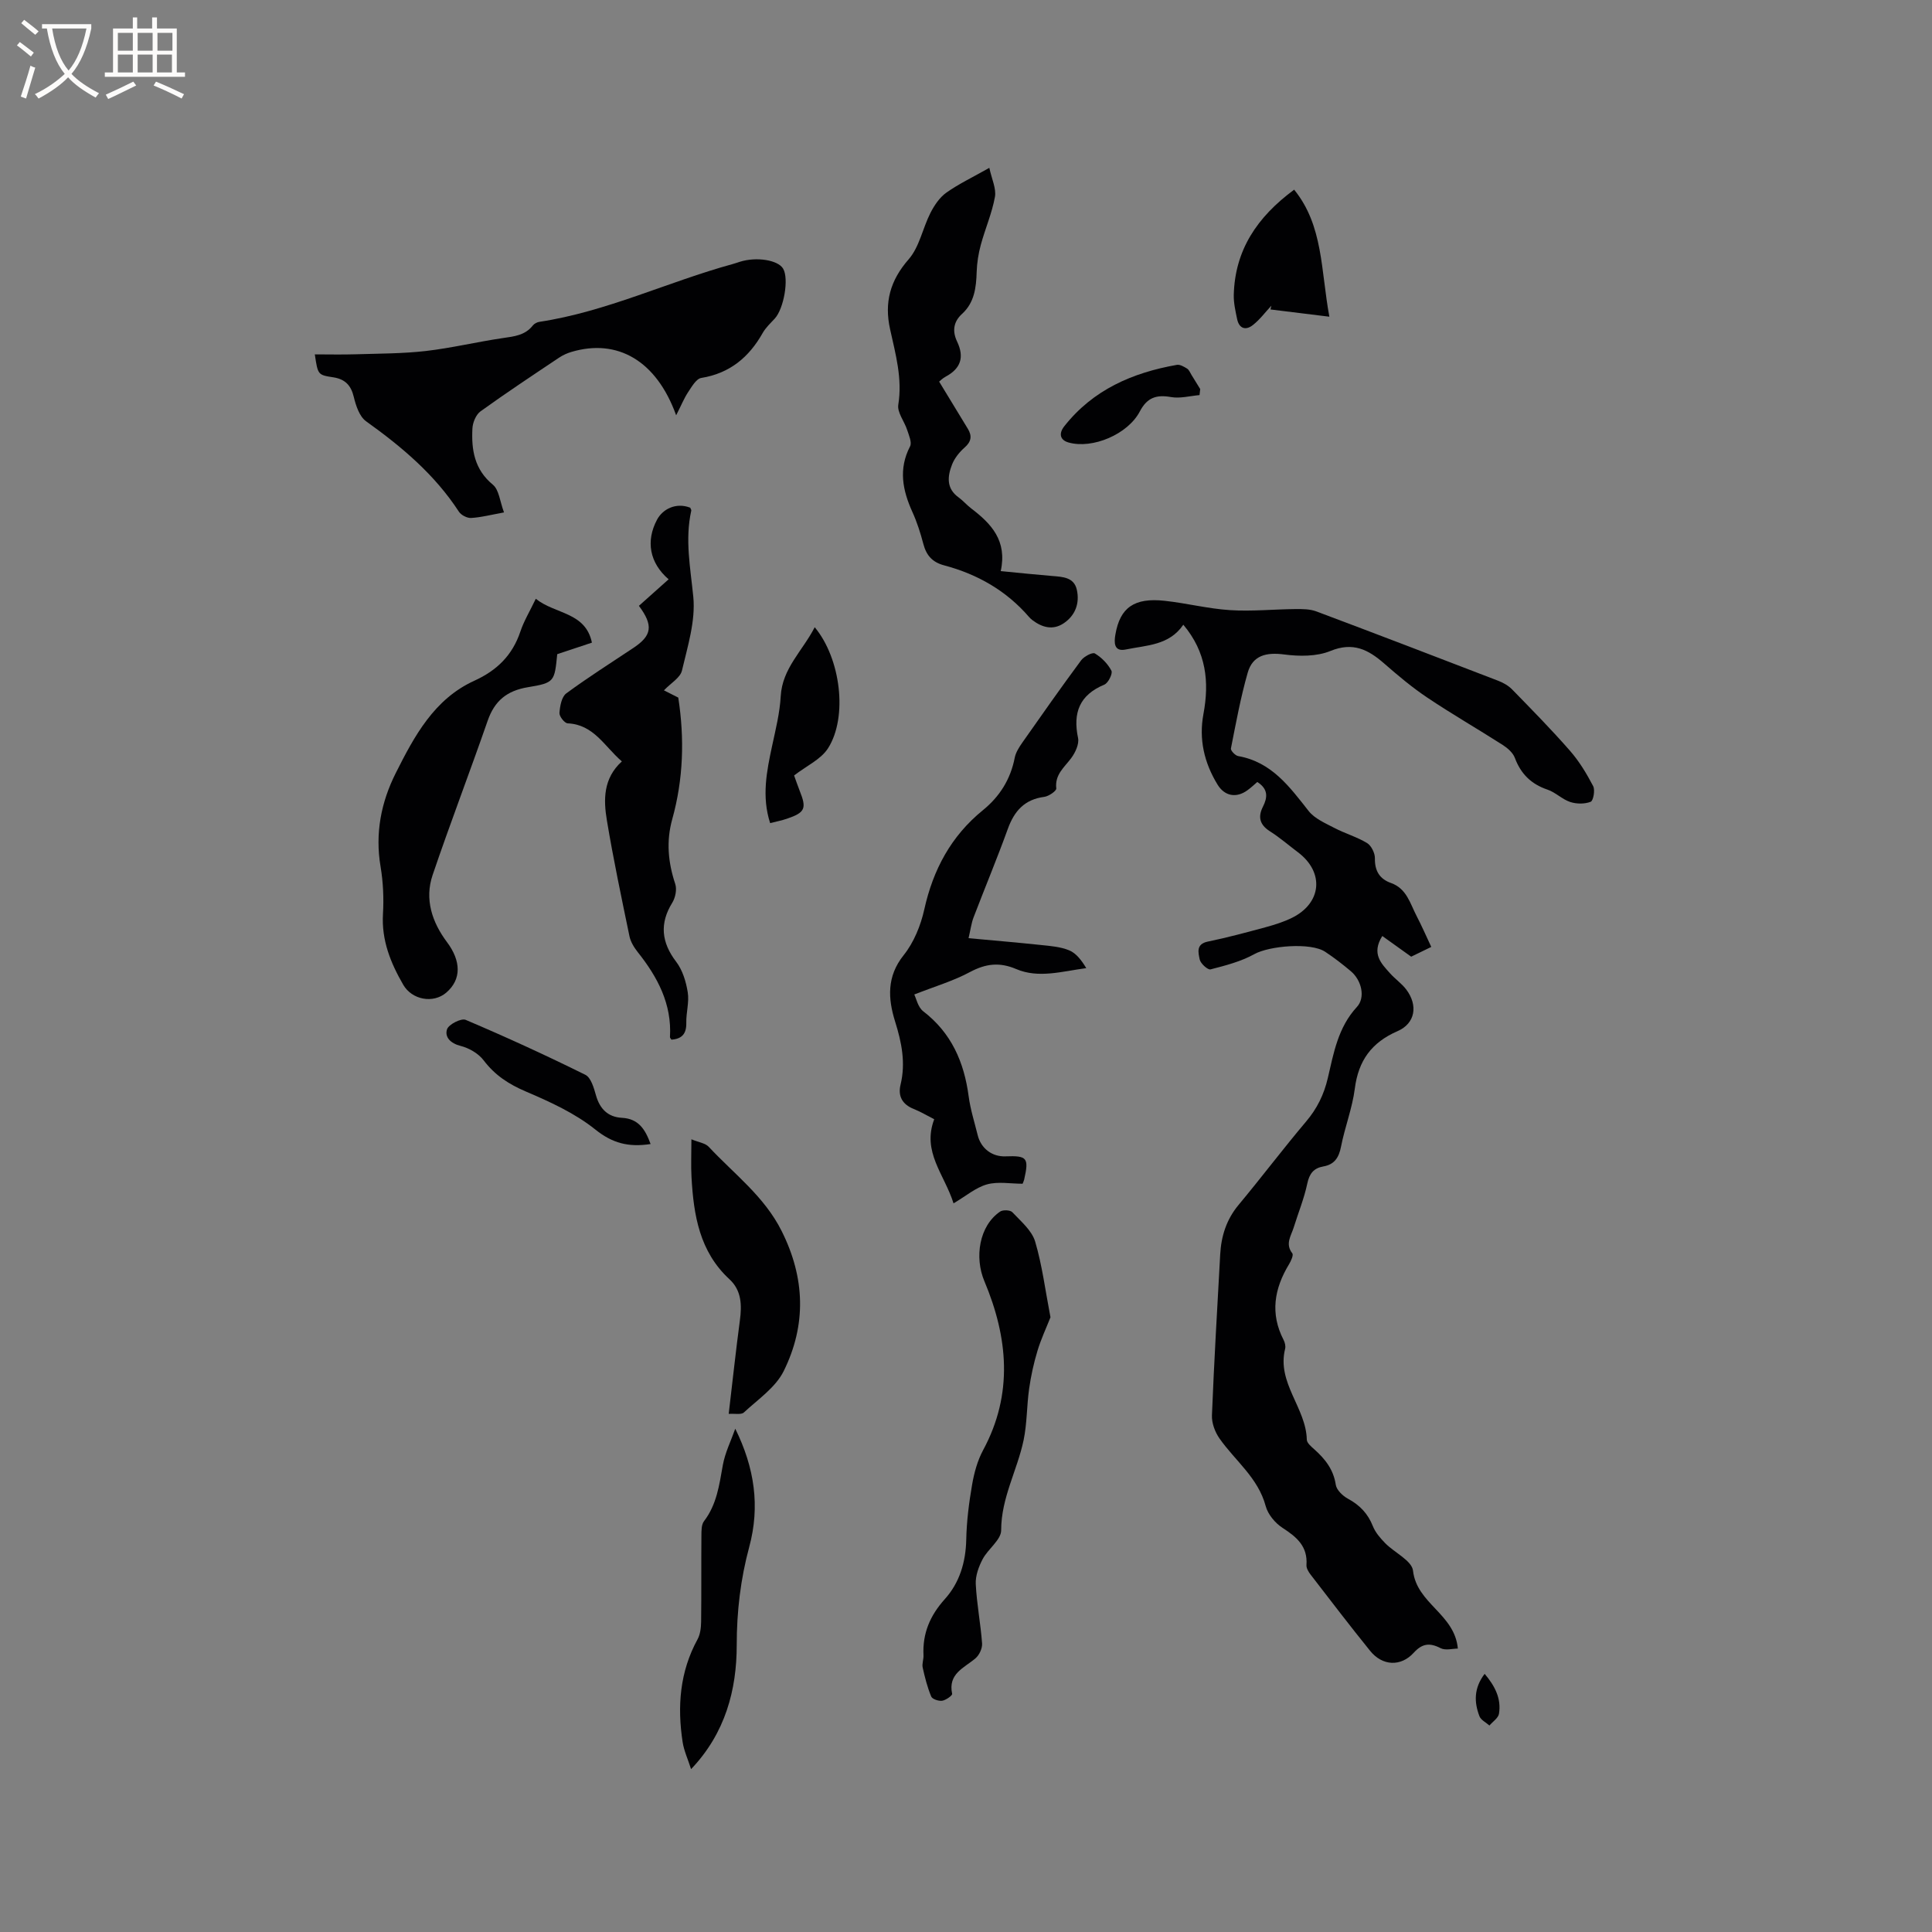
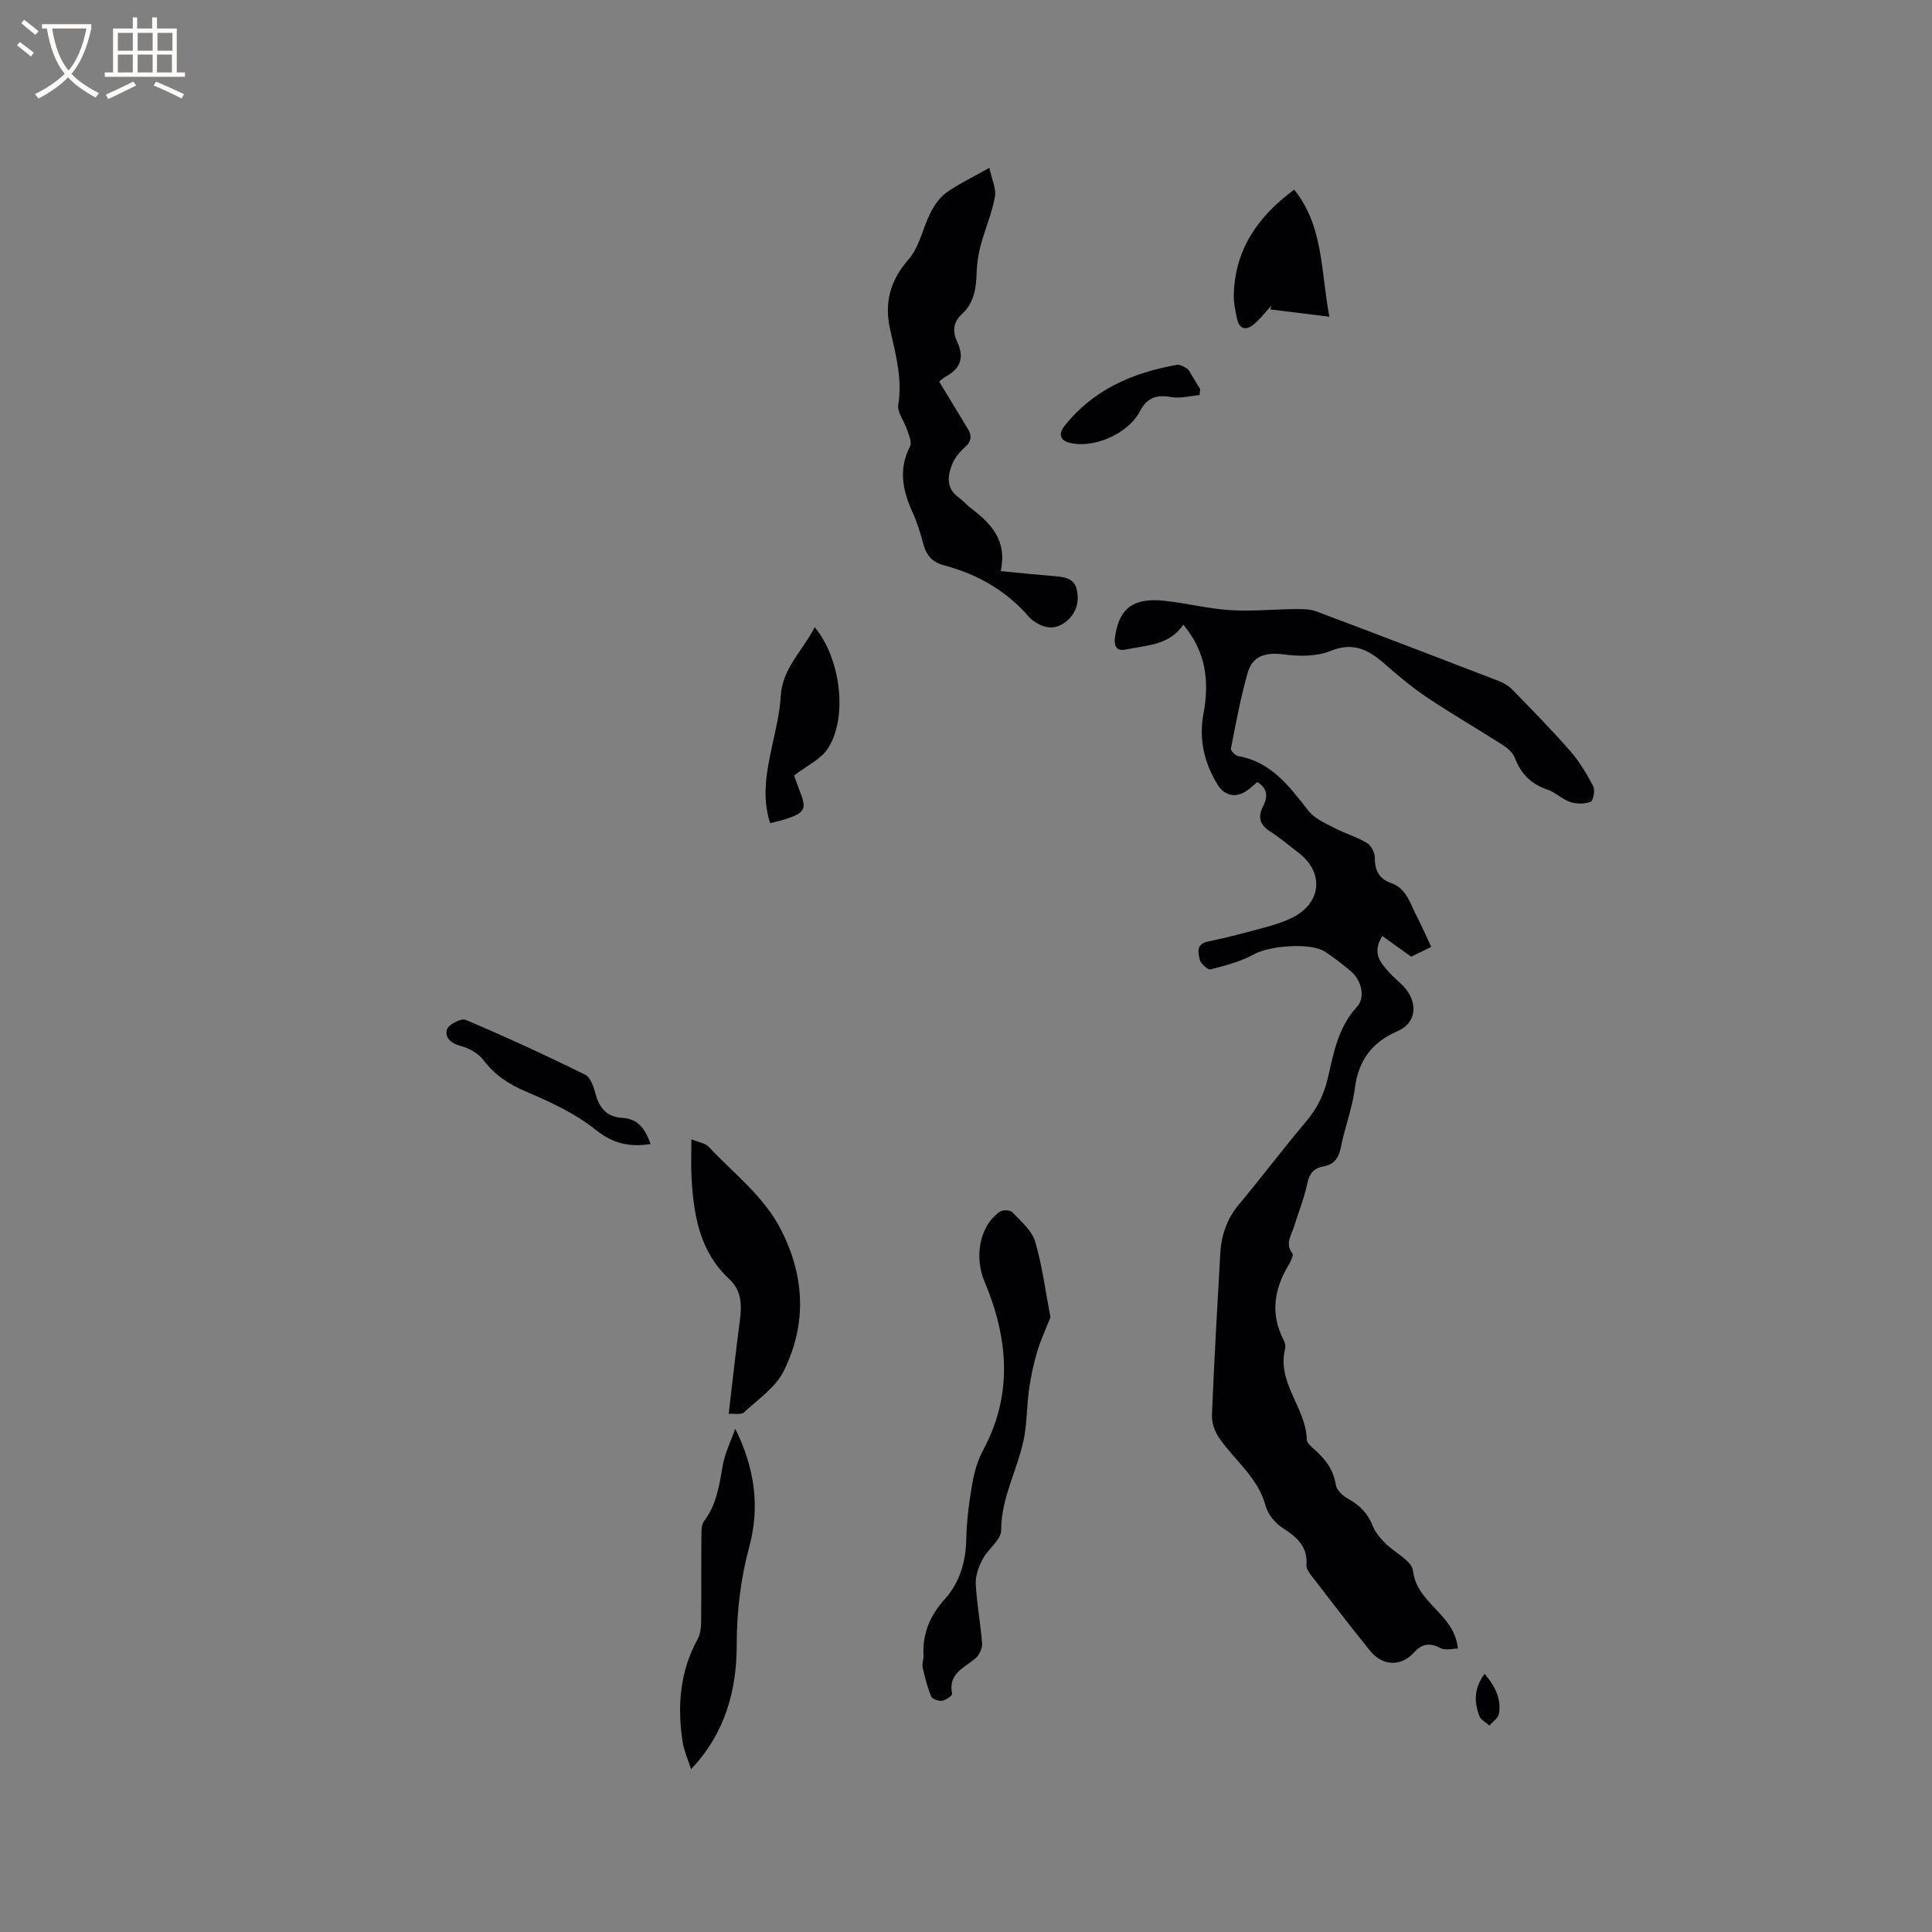
<svg xmlns="http://www.w3.org/2000/svg" enable-background="new 0 0 400 400" viewBox="0 0 400 400">
  <rect x="0" y="0" width="400" height="400" fill="#808080" stroke="none" />
  <g fill="#010103">
    <path d="m296.33 196.05c-1.62.79-3.03 1.47-4.16 2.02-2.05-1.47-3.94-2.82-5.98-4.28-2.31 3.69-.2 5.7 1.61 7.73 1.05 1.18 2.42 2.11 3.36 3.36 2.46 3.28 1.87 7.01-1.82 8.61-5.38 2.34-8.1 6.1-8.84 11.89-.52 4.07-2.07 7.99-2.86 12.04-.44 2.26-1.37 3.68-3.66 4.08-1.99.35-2.88 1.47-3.32 3.54-.65 3.09-1.87 6.06-2.81 9.09-.54 1.74-1.82 3.4-.29 5.36.28.36-.27 1.58-.68 2.26-3.06 5.04-3.95 10.2-1.13 15.66.28.54.46 1.29.32 1.85-1.76 7.04 4.34 12.21 4.49 18.81.02.67.89 1.41 1.5 1.95 2.26 2.01 4.02 4.19 4.5 7.39.16 1.08 1.44 2.3 2.51 2.88 2.45 1.32 4.14 3.08 5.17 5.69.52 1.31 1.55 2.49 2.56 3.53 1.93 1.96 5.52 3.61 5.75 5.69.78 6.86 8.63 8.93 9.28 16.12-1.04 0-2.56.44-3.58-.09-2.26-1.17-3.81-.96-5.55.95-2.66 2.93-6.49 2.76-9.03-.39-4.2-5.19-8.25-10.5-12.33-15.79-.43-.56-.9-1.34-.85-1.98.28-3.87-2.03-5.8-4.95-7.69-1.53-.99-3.03-2.79-3.49-4.5-1.57-5.89-6.34-9.4-9.58-14.03-.93-1.33-1.62-3.2-1.55-4.78.44-11.11 1.1-22.21 1.71-33.32.21-3.79 1.29-7.21 3.79-10.22 4.75-5.7 9.22-11.63 14.01-17.3 2.26-2.67 3.68-5.56 4.47-8.94 1.22-5.21 2.12-10.53 6.03-14.76 1.82-1.97.97-5.52-1.24-7.39-1.7-1.44-3.47-2.8-5.32-4.03-2.99-1.99-11.57-1.24-14.67.48-2.77 1.54-5.97 2.36-9.07 3.16-.57.15-2.08-1.22-2.25-2.07-.26-1.34-.83-3.17 1.67-3.68 4.04-.83 8.03-1.91 12.02-2.99 1.83-.5 3.67-1.08 5.37-1.91 6.22-3.04 6.8-9.43 1.32-13.57-1.95-1.47-3.8-3.08-5.85-4.38-2.12-1.35-2.5-2.98-1.43-5.09.97-1.92 1.12-3.64-1.17-5.11-.64.55-1.31 1.19-2.05 1.72-2.3 1.67-4.72 1.22-6.19-1.19-2.75-4.51-3.89-9.36-2.91-14.61 1.24-6.63.6-12.83-4.17-18.48-2.92 4.31-7.64 4.24-11.9 5.13-2.52.53-2.44-1.51-2.16-3.1.96-5.59 3.91-7.67 10.21-6.98 4.52.49 8.99 1.64 13.52 1.93 4.5.29 9.04-.18 13.56-.22 1.44-.01 2.99-.01 4.3.48 12.58 4.72 25.14 9.54 37.68 14.37 1.04.4 2.11 1.01 2.88 1.8 4.06 4.16 8.14 8.31 11.97 12.69 1.91 2.18 3.45 4.74 4.8 7.32.43.83.03 3.03-.52 3.24-1.25.49-2.94.47-4.24.04-1.67-.55-3.04-2-4.71-2.56-3.37-1.14-5.51-3.26-6.75-6.58-.4-1.06-1.5-2.02-2.5-2.66-5.17-3.31-10.51-6.38-15.61-9.8-3.15-2.11-6.08-4.57-8.94-7.07-3.3-2.88-6.45-4.51-11.14-2.59-2.84 1.16-6.44 1.13-9.57.72-3.68-.48-6.52.16-7.55 3.79-1.47 5.14-2.43 10.42-3.47 15.67-.09.43.9 1.48 1.51 1.58 6.91 1.22 10.62 6.34 14.58 11.37 1.25 1.58 3.42 2.51 5.3 3.49 2.21 1.16 4.67 1.86 6.79 3.14.89.54 1.65 2.1 1.63 3.17-.05 2.61.99 4.28 3.34 5.11 3.23 1.15 3.94 4.21 5.27 6.78 1.08 2.07 2 4.19 3.06 6.45z" />
-     <path d="m139.99 85.98c-4.09-11.35-12.19-15.94-21.68-13.12-.89.26-1.78.67-2.56 1.19-5.46 3.65-10.94 7.28-16.27 11.12-.94.68-1.61 2.31-1.67 3.54-.23 4.41.4 8.48 4.23 11.64 1.29 1.06 1.46 3.49 2.31 5.74-2.73.5-4.76 1.03-6.81 1.15-.83.05-2.07-.59-2.53-1.3-5.01-7.7-11.84-13.44-19.22-18.72-1.38-.99-2.11-3.25-2.55-5.07-.58-2.43-1.85-3.66-4.23-4.03-3.21-.49-3.2-.52-3.83-4.75 2.89 0 5.69.07 8.48-.02 4.84-.15 9.71-.13 14.51-.68 5.35-.62 10.63-1.9 15.97-2.68 2.35-.34 4.59-.57 6.19-2.62.3-.38.88-.67 1.37-.74 13.9-2.11 26.57-8.28 39.99-11.96.51-.14 1.01-.32 1.52-.48 3.42-1.07 7.85-.36 8.92 1.42 1.25 2.07.16 8.33-1.75 10.38-.87.93-1.83 1.83-2.45 2.91-2.85 5.06-6.82 8.39-12.74 9.35-1.05.17-1.98 1.83-2.73 2.95-.82 1.24-1.38 2.65-2.47 4.78z" />
-     <path d="m189.29 205.9c.4.79.75 2.62 1.85 3.47 5.84 4.49 8.47 10.53 9.41 17.61.36 2.71 1.21 5.37 1.87 8.04.68 2.76 2.98 4.5 5.76 4.39 4.5-.17 4.88.31 3.86 4.82-.07.29-.21.57-.32.85-2.51 0-5.11-.5-7.39.14-2.32.65-4.34 2.41-6.91 3.92-1.88-6-6.58-10.64-4-17.41-1.47-.75-2.81-1.56-4.24-2.13-2.36-.94-3.31-2.65-2.73-5.03 1.09-4.51.23-8.74-1.13-13.08-1.47-4.71-1.77-9.31 1.78-13.74 2.1-2.63 3.52-6.12 4.26-9.45 1.83-8.26 5.55-15.2 12.14-20.56 3.48-2.83 5.72-6.4 6.59-10.86.21-1.09.89-2.15 1.54-3.09 4.02-5.73 8.04-11.45 12.2-17.07.59-.8 2.34-1.73 2.85-1.43 1.39.83 2.69 2.15 3.43 3.58.3.58-.66 2.54-1.46 2.87-5.15 2.15-6.55 5.81-5.45 11.06.26 1.25-.57 3.02-1.42 4.16-1.43 1.93-3.42 3.4-3.09 6.28.06.5-1.55 1.62-2.48 1.74-4.08.53-6.21 2.92-7.55 6.63-2.23 6.16-4.76 12.22-7.1 18.34-.44 1.16-.6 2.43-1.03 4.29 5.18.48 10.07.89 14.96 1.41 1.99.21 4.07.36 5.88 1.11 1.45.6 2.54 2.05 3.53 3.68-5.03.67-9.87 2.17-14.51.19-3.46-1.47-6.28-1.12-9.53.6-3.42 1.85-7.24 2.97-11.57 4.67z" />
-     <path d="m128.75 157.64c-3.6-3.09-5.79-7.63-11.22-7.88-.64-.03-1.75-1.44-1.7-2.15.1-1.41.44-3.33 1.41-4.05 4.51-3.33 9.26-6.32 13.93-9.44 3.79-2.53 4.15-4.6 1.11-8.69 1.9-1.69 3.83-3.42 6.15-5.49-3.94-3.39-4.77-7.91-2.39-12.36 1.14-2.14 3.87-3.62 6.86-2.47.09.24.26.45.22.61-1.34 6.01-.17 11.86.42 17.85.49 4.98-1.17 10.25-2.35 15.27-.35 1.49-2.31 2.59-3.73 4.09 1.03.52 2.01 1.01 2.97 1.5 1.31 8.49 1.06 16.89-1.25 25.18-1.27 4.56-.86 8.95.62 13.4.38 1.13.03 2.85-.62 3.9-2.64 4.26-2.26 8.19.82 12.22 1.32 1.73 2.04 4.12 2.39 6.32.33 2.04-.35 4.21-.3 6.32.05 2.26-.91 3.33-3.08 3.48-.1-.18-.31-.36-.3-.53.41-6.86-2.56-12.42-6.66-17.58-.77-.97-1.49-2.14-1.73-3.32-1.65-7.97-3.34-15.95-4.67-23.97-.72-4.28-.77-8.69 3.1-12.21z" />
    <path d="m204.83 34.75c.5 2.34 1.47 4.3 1.16 6.02-.61 3.38-2.03 6.6-2.93 9.94-.49 1.81-.79 3.71-.85 5.58-.1 3.25-.46 6.36-3.03 8.7-1.84 1.67-2.01 3.65-1.03 5.71 1.55 3.25.77 5.6-2.36 7.28-.64.34-1.17.89-1.35 1.03 2.12 3.49 4.05 6.63 5.95 9.78.89 1.47.71 2.65-.67 3.86-1.08.95-2.09 2.2-2.61 3.53-.95 2.44-1.23 4.95 1.37 6.81.94.68 1.7 1.6 2.63 2.3 4.11 3.13 7.46 6.64 6.08 12.95 3.81.37 7.23.73 10.65 1.01 2.16.18 4.52.25 5.1 2.83.63 2.78-.28 5.33-2.71 6.96-2.22 1.49-4.44.89-6.47-.64-.25-.19-.49-.41-.7-.65-4.71-5.47-10.7-8.87-17.59-10.7-2.45-.65-3.68-2.07-4.3-4.43-.59-2.24-1.3-4.49-2.26-6.6-2.04-4.5-2.93-8.91-.49-13.61.42-.82-.25-2.3-.61-3.42-.57-1.76-2.08-3.6-1.83-5.19.88-5.44-.57-10.51-1.7-15.65-1.22-5.51 0-10.07 3.85-14.47 2.23-2.55 2.9-6.44 4.51-9.6.8-1.57 1.9-3.21 3.3-4.2 2.54-1.8 5.41-3.16 8.89-5.13z" />
-     <path d="m110.93 123.97c4.03 3.23 10.29 2.71 11.62 9.08-2.5.83-4.88 1.62-7.18 2.39-.57 5.65-.53 5.93-6.07 6.84-4.36.72-6.9 2.82-8.33 6.93-3.71 10.68-7.77 21.25-11.4 31.95-1.71 5.03-.1 9.79 2.97 13.89 2.92 3.9 3.04 7.71-.13 10.45-2.73 2.35-7.13 1.49-8.92-1.61-2.63-4.55-4.52-9.22-4.2-14.66.19-3.26.04-6.61-.5-9.82-1.16-6.87.11-13.32 3.15-19.36 3.84-7.64 7.94-15.31 16.24-19.1 4.73-2.15 7.91-5.29 9.56-10.2.72-2.16 1.94-4.17 3.19-6.78z" />
    <path d="m217.49 272.73c-.87 2.2-1.97 4.53-2.7 6.97-.77 2.55-1.35 5.19-1.72 7.83-.5 3.52-.42 7.15-1.14 10.62-1.31 6.26-4.65 11.96-4.65 18.68 0 1.98-2.72 3.86-3.83 5.97-.82 1.55-1.51 3.45-1.43 5.15.2 4.11 1.01 8.2 1.31 12.31.07 1.01-.58 2.41-1.37 3.08-2.35 2-5.72 3.16-4.83 7.35.07.34-1.29 1.31-2.06 1.43-.73.11-2.05-.33-2.27-.87-.8-1.92-1.32-3.97-1.77-6.01-.17-.79.21-1.68.17-2.52-.22-4.54 1.34-8.23 4.43-11.66 3.03-3.37 4.32-7.62 4.42-12.29.08-3.8.56-7.61 1.21-11.36.42-2.46 1.11-4.99 2.28-7.17 6.3-11.66 5.14-23.39.26-35-2.07-4.91-1.09-11.44 3.27-14.4.58-.39 2.08-.33 2.52.13 1.76 1.88 4.02 3.76 4.72 6.06 1.46 4.92 2.1 10.1 3.18 15.7z" />
    <path d="m150.87 292.73c.8-6.74 1.47-13.04 2.31-19.32.43-3.19.36-6.23-2.15-8.55-6.21-5.73-7.42-13.28-7.86-21.12-.14-2.42-.02-4.86-.02-7.86 1.46.61 2.86.78 3.6 1.57 5.23 5.61 11.49 10.24 15.08 17.42 4.88 9.73 5.14 19.46.43 28.99-1.68 3.4-5.32 5.86-8.24 8.57-.55.52-1.88.21-3.15.3z" />
    <path d="m152.23 295.8c3.99 8.09 5.17 16.06 2.88 24.52-1.78 6.6-2.58 13.3-2.58 20.3 0 9.2-2.34 18.21-9.45 25.66-.65-2.05-1.47-3.79-1.75-5.61-1.13-7.38-.59-14.54 3.09-21.27.57-1.04.72-2.41.74-3.64.07-5.93.01-11.86.06-17.8.01-1.02-.02-2.3.54-3.02 2.64-3.45 3.16-7.5 3.89-11.58.46-2.59 1.69-5.05 2.58-7.56z" />
    <path d="m267.94 39.27c6.05 7.46 5.5 16.62 7.29 26.3-4.58-.56-8.39-1.03-12.19-1.5.06-.26.12-.52.18-.78-1.27 1.36-2.39 2.89-3.84 4.02-1.47 1.16-2.84.73-3.25-1.26-.34-1.64-.73-3.33-.69-4.99.23-9.22 4.77-16.09 12.5-21.79z" />
    <path d="m168.68 129.86c5.39 6.48 6.87 18.57 2.77 25.04-1.47 2.32-4.48 3.67-7.04 5.65.33.91.72 2.07 1.17 3.21 1.46 3.64 1.1 4.46-2.63 5.74-1.09.37-2.22.59-3.5.92-1.78-5.5-.72-10.74.41-16 .73-3.4 1.59-6.83 1.78-10.28.33-5.77 4.5-9.35 7.04-14.28z" />
    <path d="m134.7 236.86c-4.57.7-7.9-.16-11.44-3-4.21-3.38-9.37-5.73-14.4-7.88-3.54-1.51-6.39-3.37-8.72-6.44-1.08-1.43-3.03-2.56-4.8-3-2.1-.53-3.3-1.85-2.79-3.43.33-1.02 2.94-2.35 3.86-1.96 8.36 3.55 16.63 7.34 24.77 11.37 1.18.58 1.78 2.74 2.22 4.29.8 2.8 2.49 4.46 5.34 4.62 3.49.18 4.85 2.41 5.96 5.43z" />
    <path d="m248.35 81.8c-1.97.17-4.02.74-5.9.41-3.03-.54-4.95.09-6.46 2.97-2.47 4.73-9.79 7.84-14.77 6.43-1.73-.49-2.08-1.83-.87-3.36 5.96-7.56 14.12-11.09 23.31-12.71.65-.11 1.48.38 2.12.78.41.26.62.84.9 1.29.61.98 1.21 1.96 1.81 2.94-.05.41-.1.83-.14 1.25z" />
    <path d="m307.38 346.55c2.16 2.55 3.47 5.15 2.97 8.25-.14.9-1.29 1.64-1.98 2.45-.71-.64-1.77-1.14-2.07-1.93-1.1-2.89-1.19-5.78 1.08-8.77z" />
  </g>
-   <path d="m6.4 11.7c-1-.8-1.9-1.6-2.9-2.3l.6-.7c.9.7 1.9 1.4 2.9 2.2zm-2.1 8.3c.7-2.1 1.4-4.2 2-6.4.2.1.6.3 1 .4-.7 2.3-1.3 4.4-1.9 6.4zm3-12.8c-1.1-.9-2.1-1.7-2.9-2.4l.6-.7c1 .8 2 1.5 3 2.4zm1.4-1.3v-.9h10.2v.9c-.9 4.2-2.3 7.3-4.1 9.4 1.3 1.4 3.2 2.7 5.7 4-.2.2-.4.5-.7.9-2.5-1.4-4.4-2.7-5.7-4.2-1.4 1.5-3.5 3-6.1 4.4 0 0 0 0-.1-.1-.3-.4-.5-.7-.7-.8 2.7-1.3 4.7-2.8 6.2-4.2-1.8-2.2-3-5.3-3.7-9.4zm9.2 0h-7.1c.6 3.8 1.7 6.7 3.4 8.7 1.7-2 2.9-4.8 3.7-8.7z" fill="#fcfbfa" />
+   <path d="m6.4 11.7c-1-.8-1.9-1.6-2.9-2.3l.6-.7c.9.7 1.9 1.4 2.9 2.2zm-2.1 8.3zm3-12.8c-1.1-.9-2.1-1.7-2.9-2.4l.6-.7c1 .8 2 1.5 3 2.4zm1.4-1.3v-.9h10.2v.9c-.9 4.2-2.3 7.3-4.1 9.4 1.3 1.4 3.2 2.7 5.7 4-.2.2-.4.5-.7.9-2.5-1.4-4.4-2.7-5.7-4.2-1.4 1.5-3.5 3-6.1 4.4 0 0 0 0-.1-.1-.3-.4-.5-.7-.7-.8 2.7-1.3 4.7-2.8 6.2-4.2-1.8-2.2-3-5.3-3.7-9.4zm9.2 0h-7.1c.6 3.8 1.7 6.7 3.4 8.7 1.7-2 2.9-4.8 3.7-8.7z" fill="#fcfbfa" />
  <path d="m31.6 3.6h.9v2.3h4.1v9.1h1.7v.9h-16.6v-.9h1.7v-9.1h4.1v-2.3h.9v2.3h3.1v-2.3zm-4 13.3.6.8c-1.9.9-3.8 1.9-5.8 2.8-.2-.3-.3-.6-.5-.9 2-.9 3.9-1.8 5.7-2.7zm-3.2-10.1v3.7h3.1v-3.7zm0 4.5v3.7h3.1v-3.7zm4.1-4.5v3.7h3.1v-3.7zm0 4.5v3.7h3.1v-3.7zm9.1 9.1c-2.1-1.1-4.1-2-5.8-2.7l.5-.8c2.2.9 4.1 1.8 5.8 2.6zm-1.9-13.6h-3.1v3.7h3.1zm-3.2 4.5v3.7h3.1v-3.7z" fill="#fcfbfa" />
</svg>